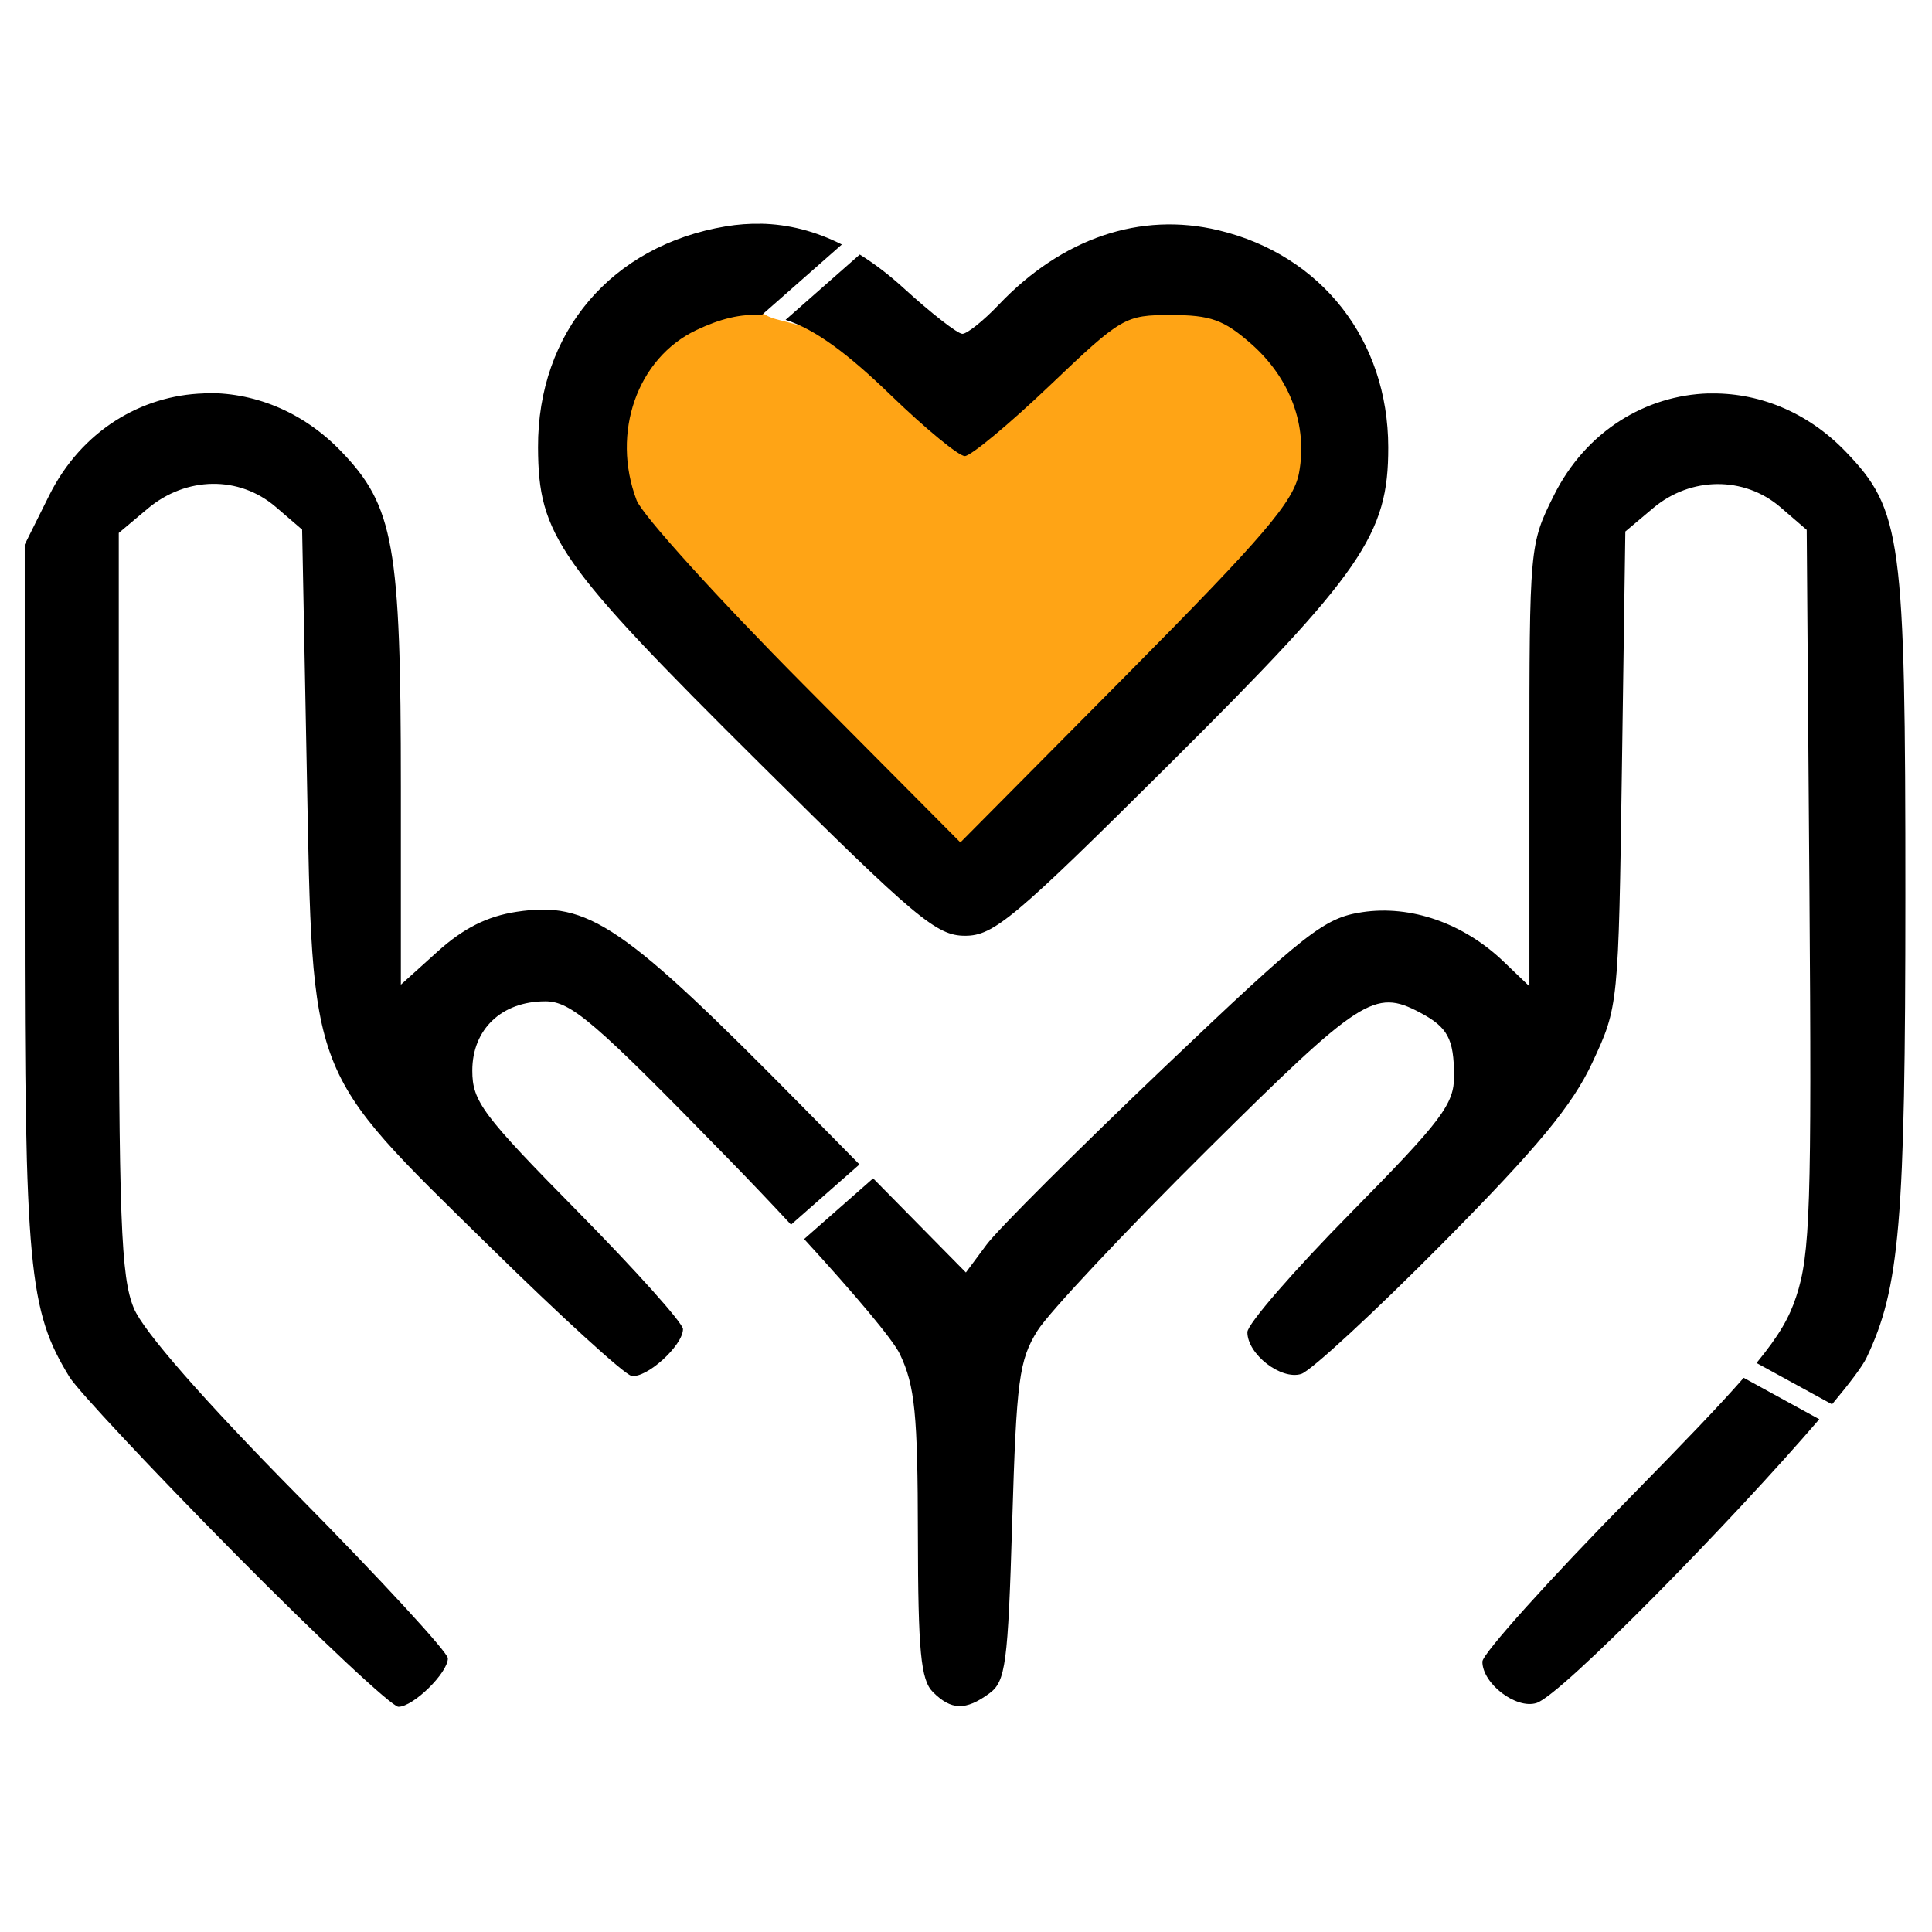
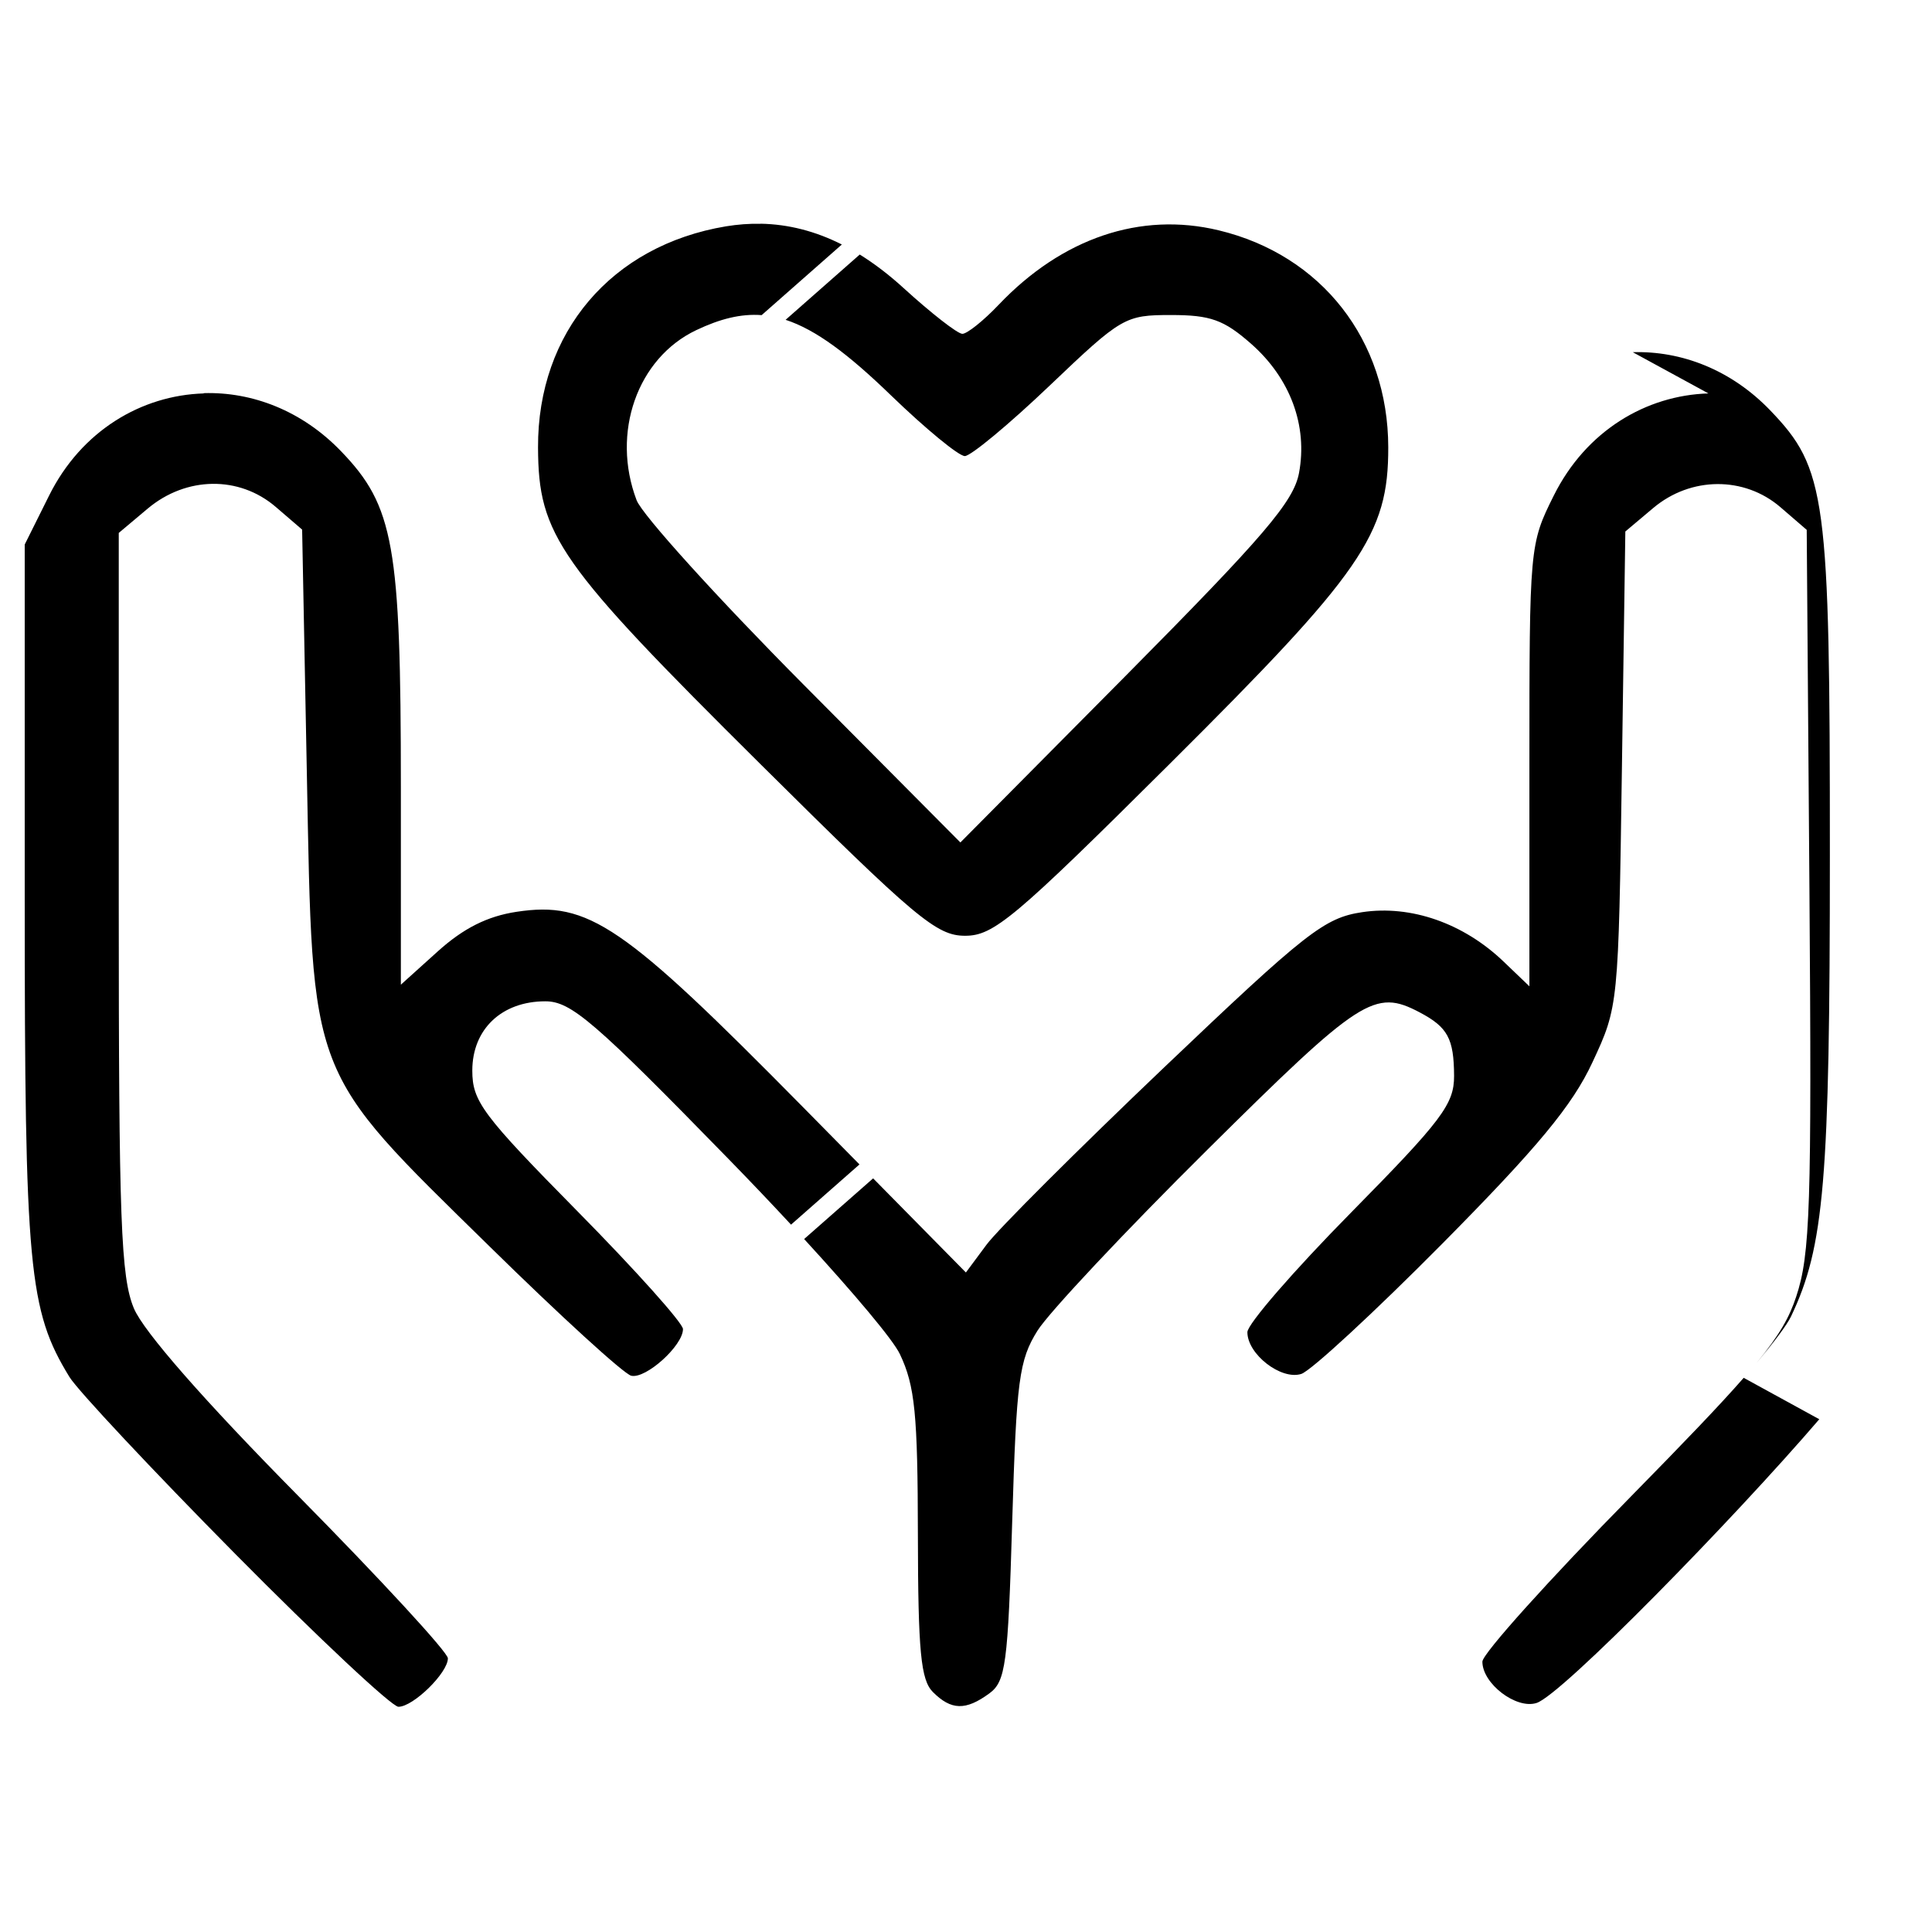
<svg xmlns="http://www.w3.org/2000/svg" xmlns:ns1="http://www.inkscape.org/namespaces/inkscape" xmlns:ns2="http://sodipodi.sourceforge.net/DTD/sodipodi-0.dtd" width="256" height="256" viewBox="0 0 67.733 67.733" version="1.1" id="svg11371" ns1:version="1.1.2 (0a00cf5339, 2022-02-04)" ns2:docname="PictoDelen.svg">
  <ns2:namedview id="namedview11373" pagecolor="#ffffff" bordercolor="#666666" borderopacity="1.0" ns1:pageshadow="2" ns1:pageopacity="0.0" ns1:pagecheckerboard="0" ns1:document-units="mm" showgrid="false" units="px" ns1:zoom="0.84670104" ns1:cx="402.73956" ns1:cy="94.484354" ns1:window-width="1366" ns1:window-height="699" ns1:window-x="0" ns1:window-y="0" ns1:window-maximized="1" ns1:current-layer="g10527" />
  <defs id="defs11368" />
  <g ns1:label="Laag 1" ns1:groupmode="layer" id="layer1">
    <g id="g10527" transform="matrix(3.17,0,0,3.17,-342.828,-291.922)">
      <g id="g826">
-         <path id="path10132" style="fill:#ffa415;fill-opacity:1;stroke-width:0.702" d="m 121.458,94.958 c -0.34,0 -2.054,1.245 -2.319,1.685 -0.19,0.315 -0.34,0.244 -1.348,-0.637 -0.121,-0.106 -0.233,-0.202 -0.338,-0.289 -0.097,0.032 -0.202,0.038 -0.303,0.012 l -0.423,-0.111 c -0.25,-0.066 -0.377,-0.306 -0.295,-0.546 -0.286,-0.078 -0.53,-0.014 -0.848,0.155 -0.644,0.341 -1.007,1.239 -0.765,1.891 0.092,0.248 1.017,1.355 2.056,2.461 l 1.889,2.01 2.067,-2.194 c 1.708,-1.814 2.066,-2.293 2.066,-2.765 0,-0.665 -0.865,-1.671 -1.438,-1.671 z" />
-         <path id="path1181" style="fill:#000000;fill-opacity:1;stroke-width:0.104" d="m 116.561,94.564 c -0.126,-0.003 -0.255,0.007 -0.384,0.028 -1.267,0.211 -2.084,1.172 -2.079,2.446 0.004,0.97 0.221,1.28 2.46,3.502 1.722,1.709 1.947,1.898 2.263,1.898 0.316,0 0.541,-0.188 2.26,-1.898 2.134,-2.123 2.422,-2.539 2.42,-3.505 -0.002,-1.185 -0.738,-2.126 -1.876,-2.399 -0.865,-0.208 -1.731,0.086 -2.433,0.824 -0.168,0.177 -0.349,0.321 -0.401,0.321 -0.053,0 -0.345,-0.228 -0.65,-0.506 -0.16,-0.146 -0.322,-0.27 -0.485,-0.371 l -0.82,0.722 c 0.332,0.108 0.691,0.376 1.168,0.838 0.381,0.368 0.747,0.669 0.814,0.669 0.066,0 0.489,-0.351 0.939,-0.78 0.796,-0.759 0.833,-0.78 1.342,-0.78 0.435,0 0.584,0.053 0.884,0.317 0.434,0.381 0.629,0.907 0.531,1.43 -0.059,0.316 -0.388,0.7 -1.908,2.234 l -1.837,1.852 -1.735,-1.746 c -0.954,-0.96 -1.785,-1.878 -1.846,-2.039 -0.283,-0.745 0.007,-1.571 0.66,-1.881 0.263,-0.125 0.493,-0.183 0.723,-0.166 l 0.887,-0.781 c -0.293,-0.148 -0.591,-0.224 -0.898,-0.23 z m -6.16,1.876 c -0.688,0.021 -1.352,0.411 -1.71,1.129 l -0.27,0.542 v 3.913 c 0,4.095 0.043,4.556 0.495,5.294 0.09,0.147 0.916,1.029 1.835,1.958 0.919,0.929 1.731,1.689 1.803,1.689 0.164,0 0.547,-0.375 0.547,-0.536 0,-0.066 -0.744,-0.873 -1.653,-1.794 -1.045,-1.058 -1.714,-1.822 -1.82,-2.077 -0.144,-0.347 -0.167,-0.97 -0.167,-4.489 v -4.086 l 0.32,-0.269 c 0.426,-0.358 1.012,-0.366 1.416,-0.019 l 0.292,0.251 0.052,2.687 c 0.066,3.42 0.006,3.264 2.019,5.239 0.784,0.77 1.49,1.415 1.569,1.432 0.162,0.037 0.572,-0.333 0.572,-0.516 0,-0.066 -0.524,-0.651 -1.165,-1.301 -1.052,-1.067 -1.165,-1.217 -1.165,-1.558 0,-0.457 0.325,-0.766 0.807,-0.766 0.285,-1e-5 0.54,0.219 2.025,1.742 0.242,0.248 0.476,0.494 0.693,0.728 l 0.757,-0.666 -0.622,-0.631 c -1.997,-2.026 -2.374,-2.283 -3.17,-2.163 -0.324,0.049 -0.588,0.182 -0.872,0.438 l -0.408,0.368 v -2.191 c 0,-2.668 -0.077,-3.102 -0.661,-3.708 -0.434,-0.451 -0.985,-0.659 -1.52,-0.643 z m 16.641,0 c -0.688,0.021 -1.352,0.411 -1.71,1.129 -0.268,0.537 -0.27,0.563 -0.27,2.985 v 2.443 l -0.286,-0.274 c -0.443,-0.424 -1.024,-0.627 -1.563,-0.546 -0.419,0.063 -0.617,0.218 -2.195,1.721 -0.954,0.909 -1.837,1.79 -1.961,1.958 l -0.227,0.306 -1.026,-1.041 -0.763,0.671 c 0.561,0.612 0.984,1.114 1.059,1.273 0.167,0.351 0.197,0.663 0.199,1.995 0.002,1.294 0.032,1.608 0.166,1.742 0.202,0.202 0.362,0.207 0.623,0.016 0.182,-0.133 0.207,-0.319 0.254,-1.898 0.047,-1.569 0.076,-1.789 0.28,-2.115 0.125,-0.2 0.971,-1.101 1.88,-2.002 1.695,-1.681 1.848,-1.78 2.346,-1.518 0.311,0.164 0.379,0.29 0.381,0.703 0.001,0.312 -0.135,0.492 -1.142,1.514 -0.629,0.638 -1.144,1.231 -1.144,1.32 0,0.244 0.373,0.533 0.596,0.462 0.107,-0.034 0.81,-0.684 1.563,-1.444 1.051,-1.062 1.436,-1.526 1.657,-2.002 0.288,-0.617 0.288,-0.629 0.326,-3.245 l 0.038,-2.626 0.309,-0.26 c 0.415,-0.349 1.006,-0.353 1.406,-0.009 l 0.291,0.251 0.03,3.976 c 0.026,3.509 0.009,4.038 -0.147,4.506 -0.074,0.224 -0.18,0.418 -0.438,0.732 l 0.835,0.457 c 0.197,-0.236 0.336,-0.42 0.381,-0.514 0.368,-0.772 0.43,-1.499 0.43,-5.103 8.4e-4,-3.969 -0.04,-4.274 -0.66,-4.919 -0.434,-0.451 -0.984,-0.659 -1.52,-0.643 z m 0.39,10.887 c -0.265,0.303 -0.649,0.703 -1.242,1.307 -0.906,0.921 -1.648,1.745 -1.648,1.832 0,0.243 0.374,0.529 0.599,0.457 0.278,-0.088 2.179,-2.033 3.127,-3.138 z" />
+         <path id="path1181" style="fill:#000000;fill-opacity:1;stroke-width:0.104" d="m 116.561,94.564 c -0.126,-0.003 -0.255,0.007 -0.384,0.028 -1.267,0.211 -2.084,1.172 -2.079,2.446 0.004,0.97 0.221,1.28 2.46,3.502 1.722,1.709 1.947,1.898 2.263,1.898 0.316,0 0.541,-0.188 2.26,-1.898 2.134,-2.123 2.422,-2.539 2.42,-3.505 -0.002,-1.185 -0.738,-2.126 -1.876,-2.399 -0.865,-0.208 -1.731,0.086 -2.433,0.824 -0.168,0.177 -0.349,0.321 -0.401,0.321 -0.053,0 -0.345,-0.228 -0.65,-0.506 -0.16,-0.146 -0.322,-0.27 -0.485,-0.371 l -0.82,0.722 c 0.332,0.108 0.691,0.376 1.168,0.838 0.381,0.368 0.747,0.669 0.814,0.669 0.066,0 0.489,-0.351 0.939,-0.78 0.796,-0.759 0.833,-0.78 1.342,-0.78 0.435,0 0.584,0.053 0.884,0.317 0.434,0.381 0.629,0.907 0.531,1.43 -0.059,0.316 -0.388,0.7 -1.908,2.234 l -1.837,1.852 -1.735,-1.746 c -0.954,-0.96 -1.785,-1.878 -1.846,-2.039 -0.283,-0.745 0.007,-1.571 0.66,-1.881 0.263,-0.125 0.493,-0.183 0.723,-0.166 l 0.887,-0.781 c -0.293,-0.148 -0.591,-0.224 -0.898,-0.23 z m -6.16,1.876 c -0.688,0.021 -1.352,0.411 -1.71,1.129 l -0.27,0.542 v 3.913 c 0,4.095 0.043,4.556 0.495,5.294 0.09,0.147 0.916,1.029 1.835,1.958 0.919,0.929 1.731,1.689 1.803,1.689 0.164,0 0.547,-0.375 0.547,-0.536 0,-0.066 -0.744,-0.873 -1.653,-1.794 -1.045,-1.058 -1.714,-1.822 -1.82,-2.077 -0.144,-0.347 -0.167,-0.97 -0.167,-4.489 v -4.086 l 0.32,-0.269 c 0.426,-0.358 1.012,-0.366 1.416,-0.019 l 0.292,0.251 0.052,2.687 c 0.066,3.42 0.006,3.264 2.019,5.239 0.784,0.77 1.49,1.415 1.569,1.432 0.162,0.037 0.572,-0.333 0.572,-0.516 0,-0.066 -0.524,-0.651 -1.165,-1.301 -1.052,-1.067 -1.165,-1.217 -1.165,-1.558 0,-0.457 0.325,-0.766 0.807,-0.766 0.285,-1e-5 0.54,0.219 2.025,1.742 0.242,0.248 0.476,0.494 0.693,0.728 l 0.757,-0.666 -0.622,-0.631 c -1.997,-2.026 -2.374,-2.283 -3.17,-2.163 -0.324,0.049 -0.588,0.182 -0.872,0.438 l -0.408,0.368 v -2.191 c 0,-2.668 -0.077,-3.102 -0.661,-3.708 -0.434,-0.451 -0.985,-0.659 -1.52,-0.643 z m 16.641,0 c -0.688,0.021 -1.352,0.411 -1.71,1.129 -0.268,0.537 -0.27,0.563 -0.27,2.985 v 2.443 l -0.286,-0.274 c -0.443,-0.424 -1.024,-0.627 -1.563,-0.546 -0.419,0.063 -0.617,0.218 -2.195,1.721 -0.954,0.909 -1.837,1.79 -1.961,1.958 l -0.227,0.306 -1.026,-1.041 -0.763,0.671 c 0.561,0.612 0.984,1.114 1.059,1.273 0.167,0.351 0.197,0.663 0.199,1.995 0.002,1.294 0.032,1.608 0.166,1.742 0.202,0.202 0.362,0.207 0.623,0.016 0.182,-0.133 0.207,-0.319 0.254,-1.898 0.047,-1.569 0.076,-1.789 0.28,-2.115 0.125,-0.2 0.971,-1.101 1.88,-2.002 1.695,-1.681 1.848,-1.78 2.346,-1.518 0.311,0.164 0.379,0.29 0.381,0.703 0.001,0.312 -0.135,0.492 -1.142,1.514 -0.629,0.638 -1.144,1.231 -1.144,1.32 0,0.244 0.373,0.533 0.596,0.462 0.107,-0.034 0.81,-0.684 1.563,-1.444 1.051,-1.062 1.436,-1.526 1.657,-2.002 0.288,-0.617 0.288,-0.629 0.326,-3.245 l 0.038,-2.626 0.309,-0.26 c 0.415,-0.349 1.006,-0.353 1.406,-0.009 l 0.291,0.251 0.03,3.976 c 0.026,3.509 0.009,4.038 -0.147,4.506 -0.074,0.224 -0.18,0.418 -0.438,0.732 c 0.197,-0.236 0.336,-0.42 0.381,-0.514 0.368,-0.772 0.43,-1.499 0.43,-5.103 8.4e-4,-3.969 -0.04,-4.274 -0.66,-4.919 -0.434,-0.451 -0.984,-0.659 -1.52,-0.643 z m 0.39,10.887 c -0.265,0.303 -0.649,0.703 -1.242,1.307 -0.906,0.921 -1.648,1.745 -1.648,1.832 0,0.243 0.374,0.529 0.599,0.457 0.278,-0.088 2.179,-2.033 3.127,-3.138 z" />
      </g>
    </g>
  </g>
</svg>